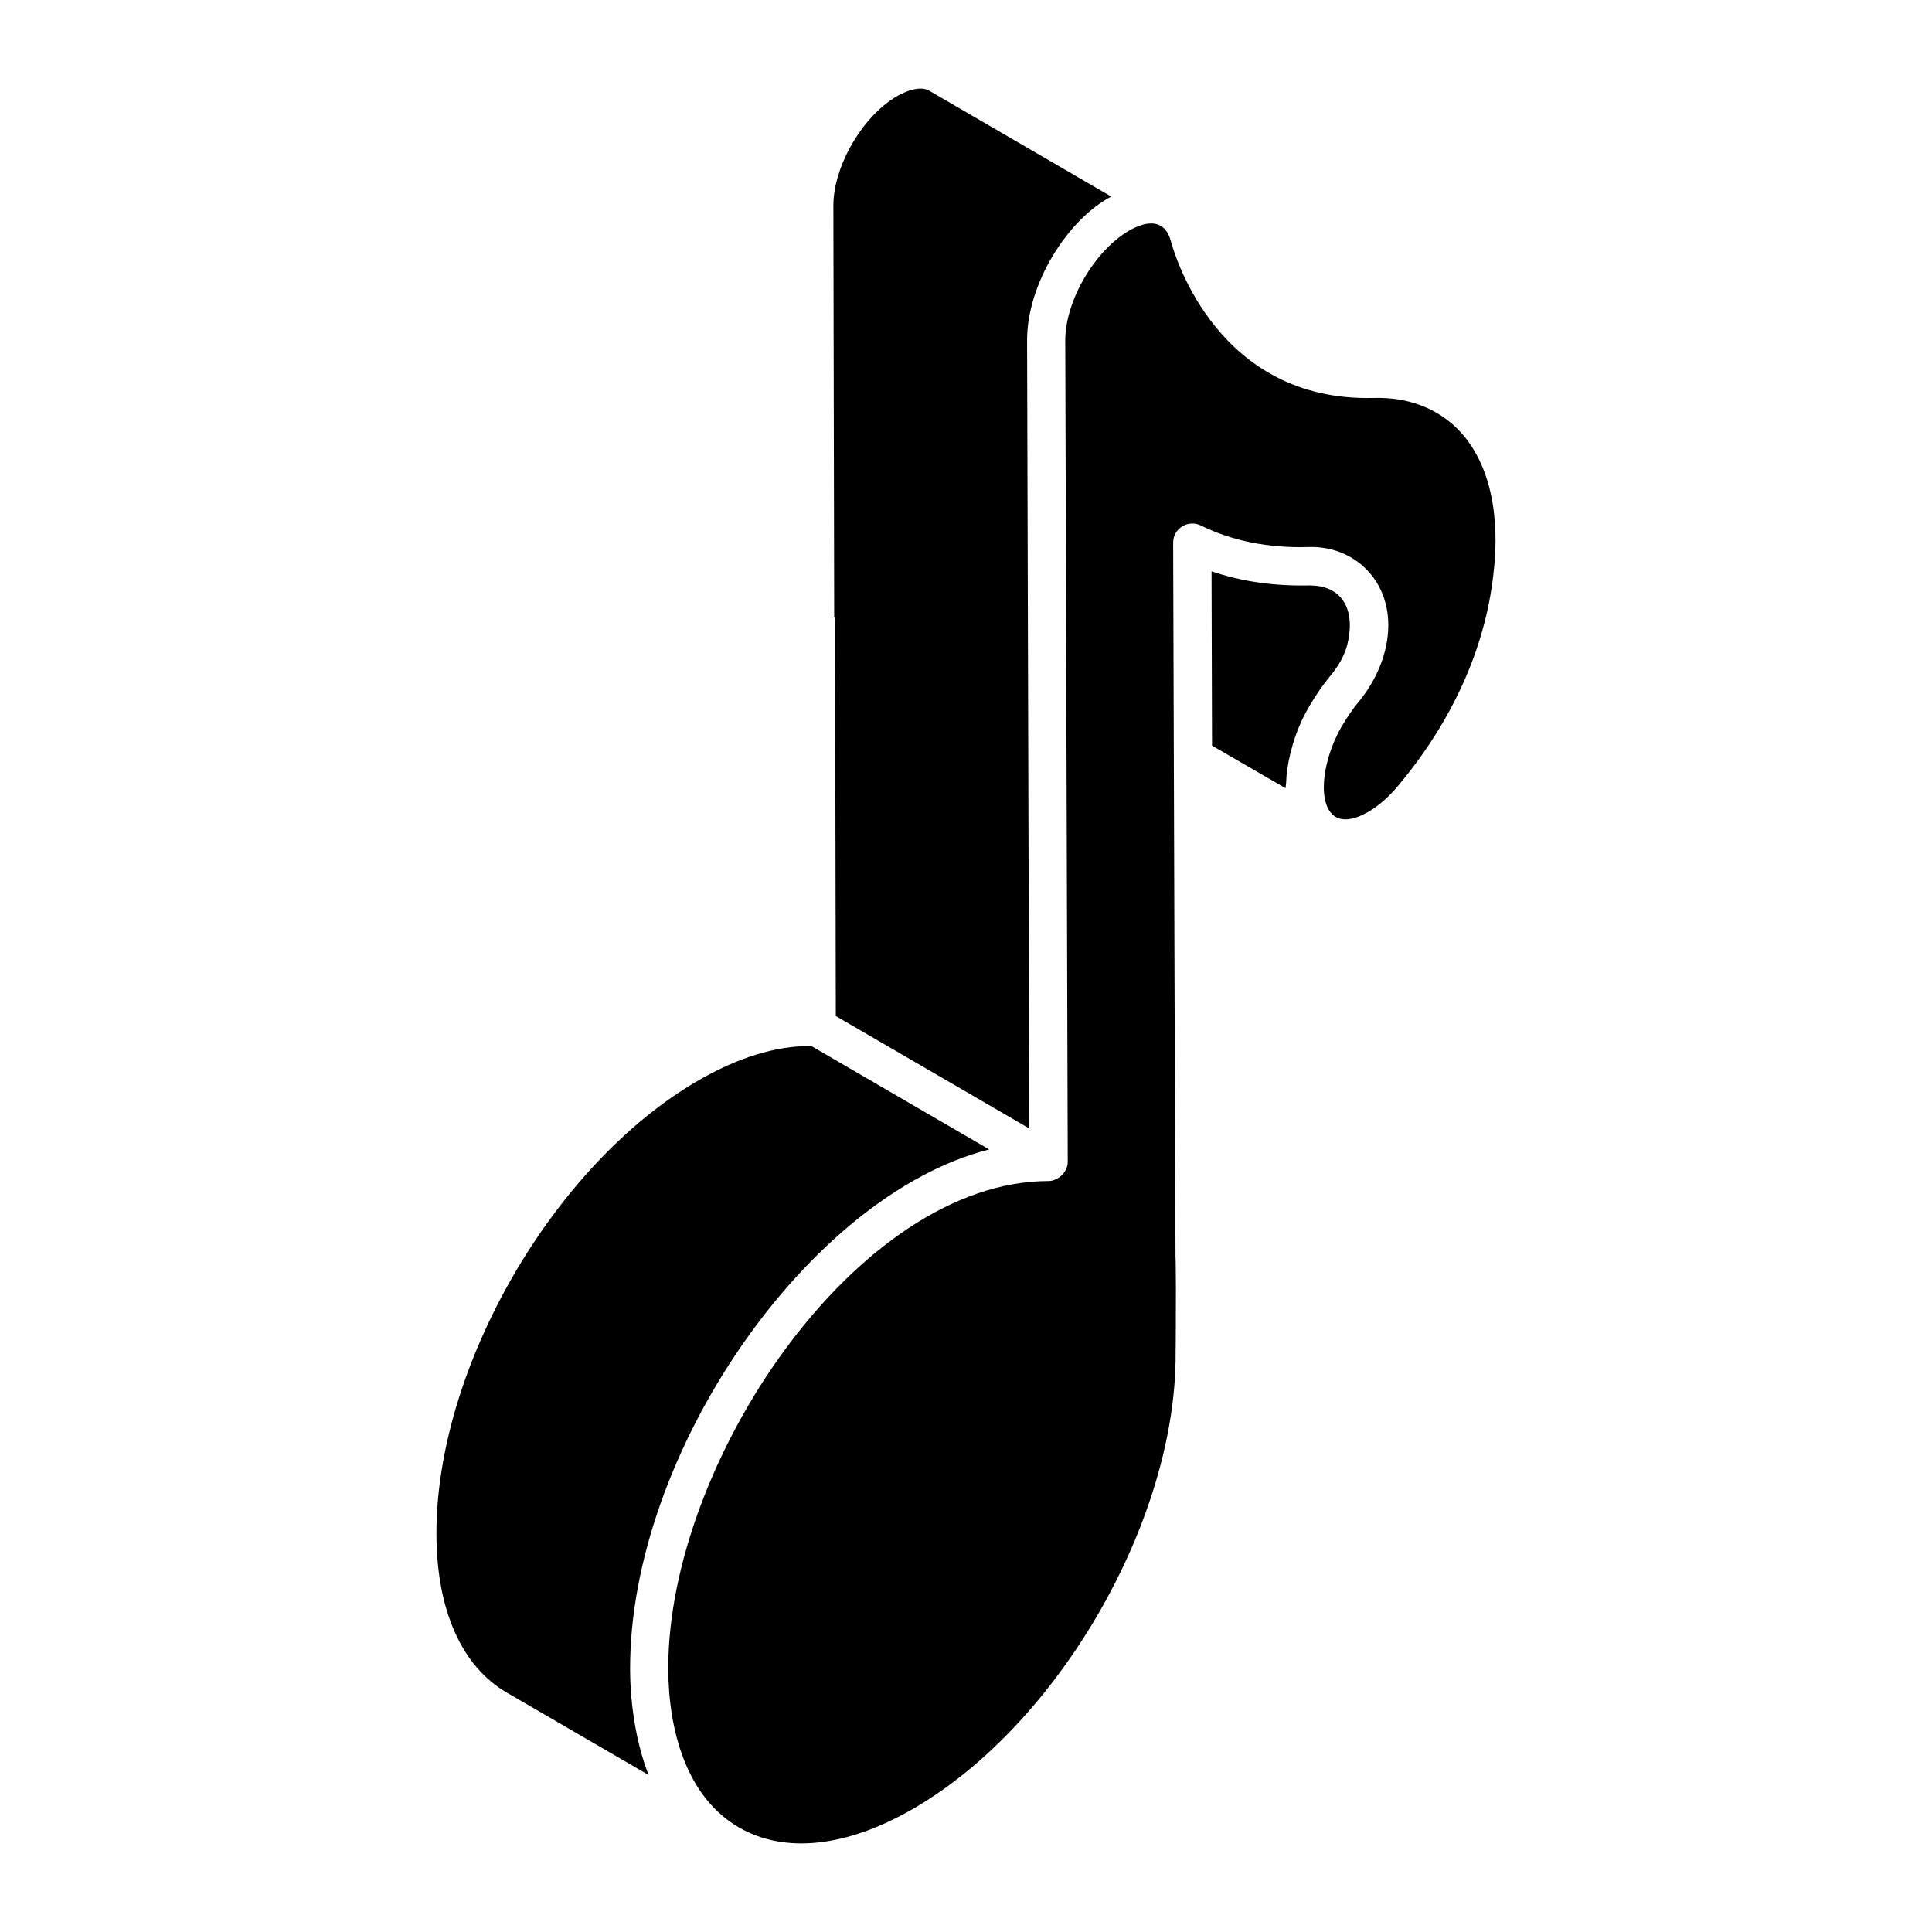
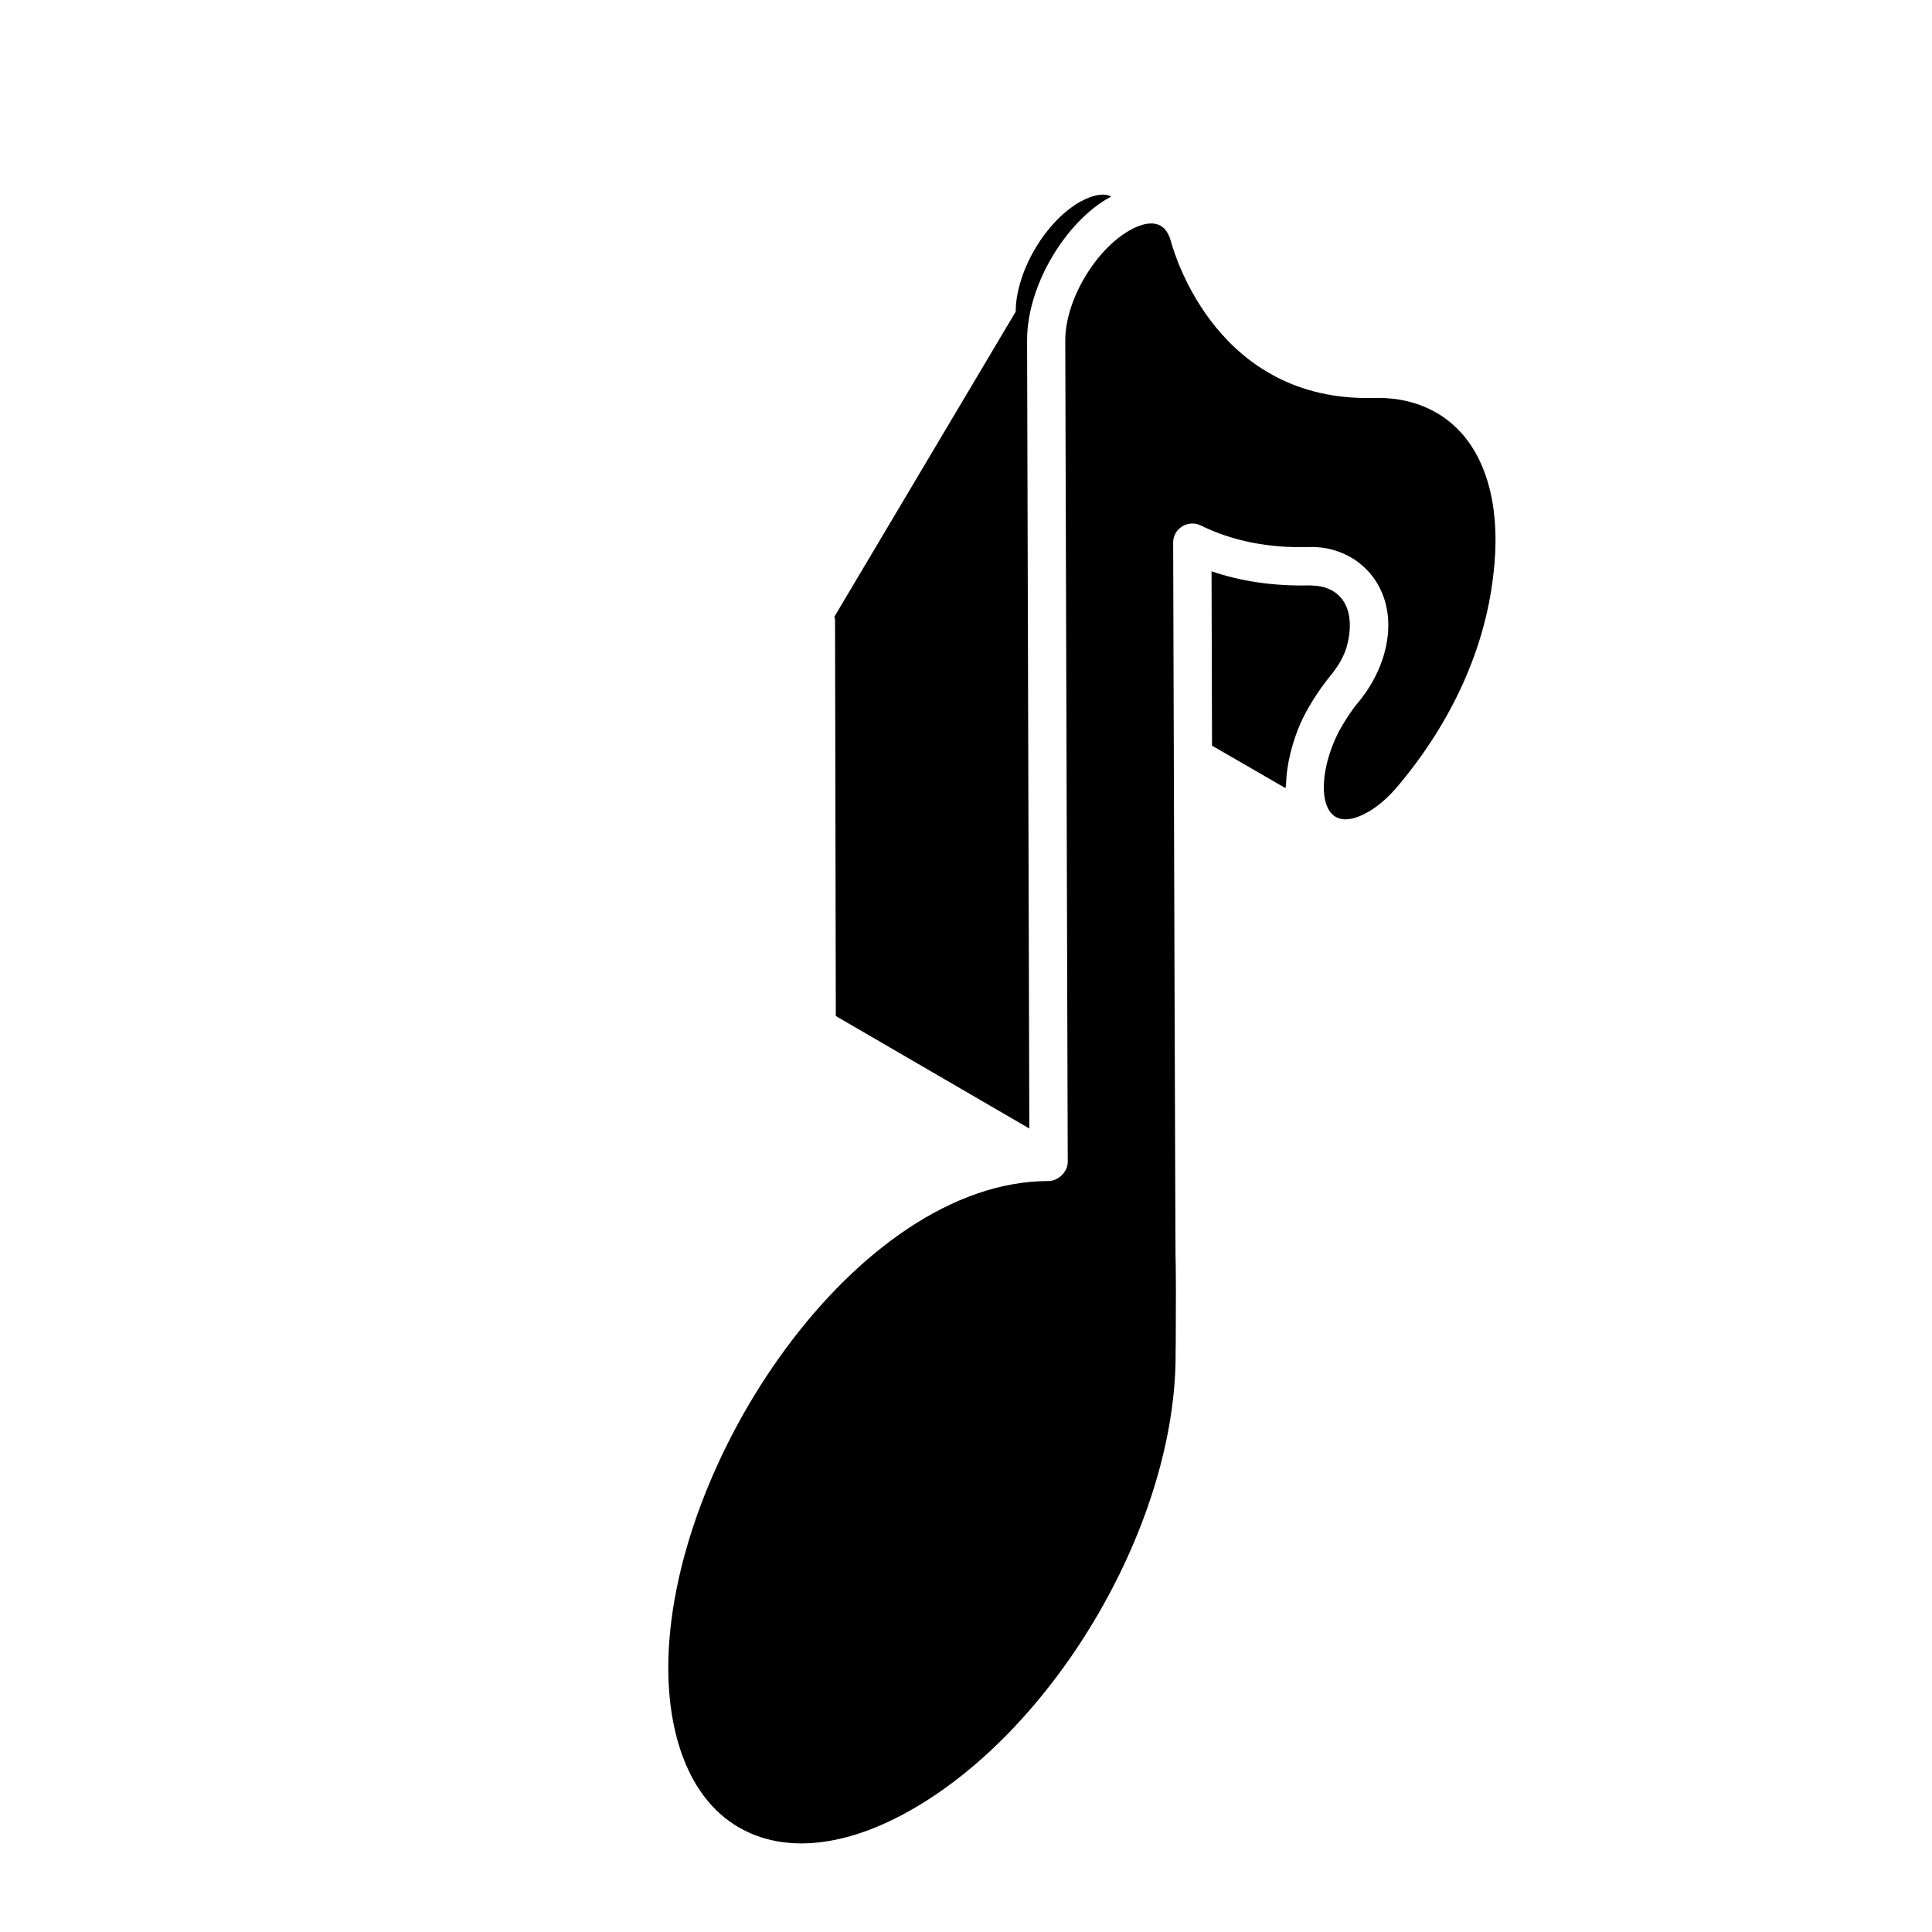
<svg xmlns="http://www.w3.org/2000/svg" fill="#000000" width="800px" height="800px" version="1.1" viewBox="144 144 512 512">
  <g>
-     <path d="m259.66 550.59c0.055 20.105 6.684 35.012 18.668 41.977l37.578 21.836c-2.836-7.078-4.891-17.277-4.922-28.082-0.16-56.902 47.109-125.52 95.156-137.71l-47.156-27.426h-0.234c-9.188 0-19.152 3.066-29.641 9.121-38.422 22.191-69.574 76.148-69.449 120.29z" />
-     <path d="m365.07 307.52c0.086 0.195 0.227 0.273 0.227 0.668l0.199 105.07 51.285 29.805-0.594-208.78c-0.047-15.168 10.793-32.039 22.055-38.062 0.082-0.043 0.164-0.09 0.246-0.133l-48.324-28.105c-2.832-1.578-7.777 0.816-10.336 2.723-8.441 6.008-14.977 18.176-14.977 27.773z" />
+     <path d="m365.07 307.52c0.086 0.195 0.227 0.273 0.227 0.668l0.199 105.07 51.285 29.805-0.594-208.78c-0.047-15.168 10.793-32.039 22.055-38.062 0.082-0.043 0.164-0.09 0.246-0.133c-2.832-1.578-7.777 0.816-10.336 2.723-8.441 6.008-14.977 18.176-14.977 27.773z" />
    <path d="m531.15 258.61c-5.637-6.219-13.801-9.473-23.348-9.141-40.738 0.91-52.238-36.996-53.453-41.344-1.484-5.887-5.988-5.949-11.152-2.984-8.969 5.199-16.891 18.418-16.891 29.082l0.656 217.69c0.008 2.844-2.727 5.07-5.055 5.07-50.77 0-100.96 74.691-100.81 129.3 0.047 16.238 4.812 34.008 18.781 42.035 12.117 6.981 28.484 5.223 46.086-4.957 38.496-22.223 69.711-76.277 69.586-120.51v-0.023-0.207c0-104.26 0.516 170.46-0.652-214.8-0.012-3.848 4.035-6.191 7.344-4.562 8.273 4.106 18.008 6.043 28.703 5.707 11.461-0.32 20.969 8.207 20.969 20.672 0 7.492-3.254 14.871-8.074 20.621-2.016 2.426-4.356 6.199-5.406 8.359-6.215 12.691-4.957 28.055 8.18 20.535 2.711-1.566 5.461-3.977 7.945-6.969 14.258-16.996 22.961-36.273 25.18-55.773 1.988-16.105-1.062-29.516-8.586-37.812z" />
    <path d="m484.83 351.54c0.125-4.676 1.535-11.117 4.41-17.121 1.516-3.133 4.07-7.246 6.699-10.543 3.867-4.606 5.16-7.871 5.656-12.023 0.945-8.125-3.41-12.602-9.957-12.684-0.129 0-0.246-0.039-0.375-0.035-9.5 0.246-18.258-1.023-26.191-3.731l0.129 46.203 19.488 11.273c0.004-0.434 0.125-0.906 0.141-1.34z" />
  </g>
</svg>